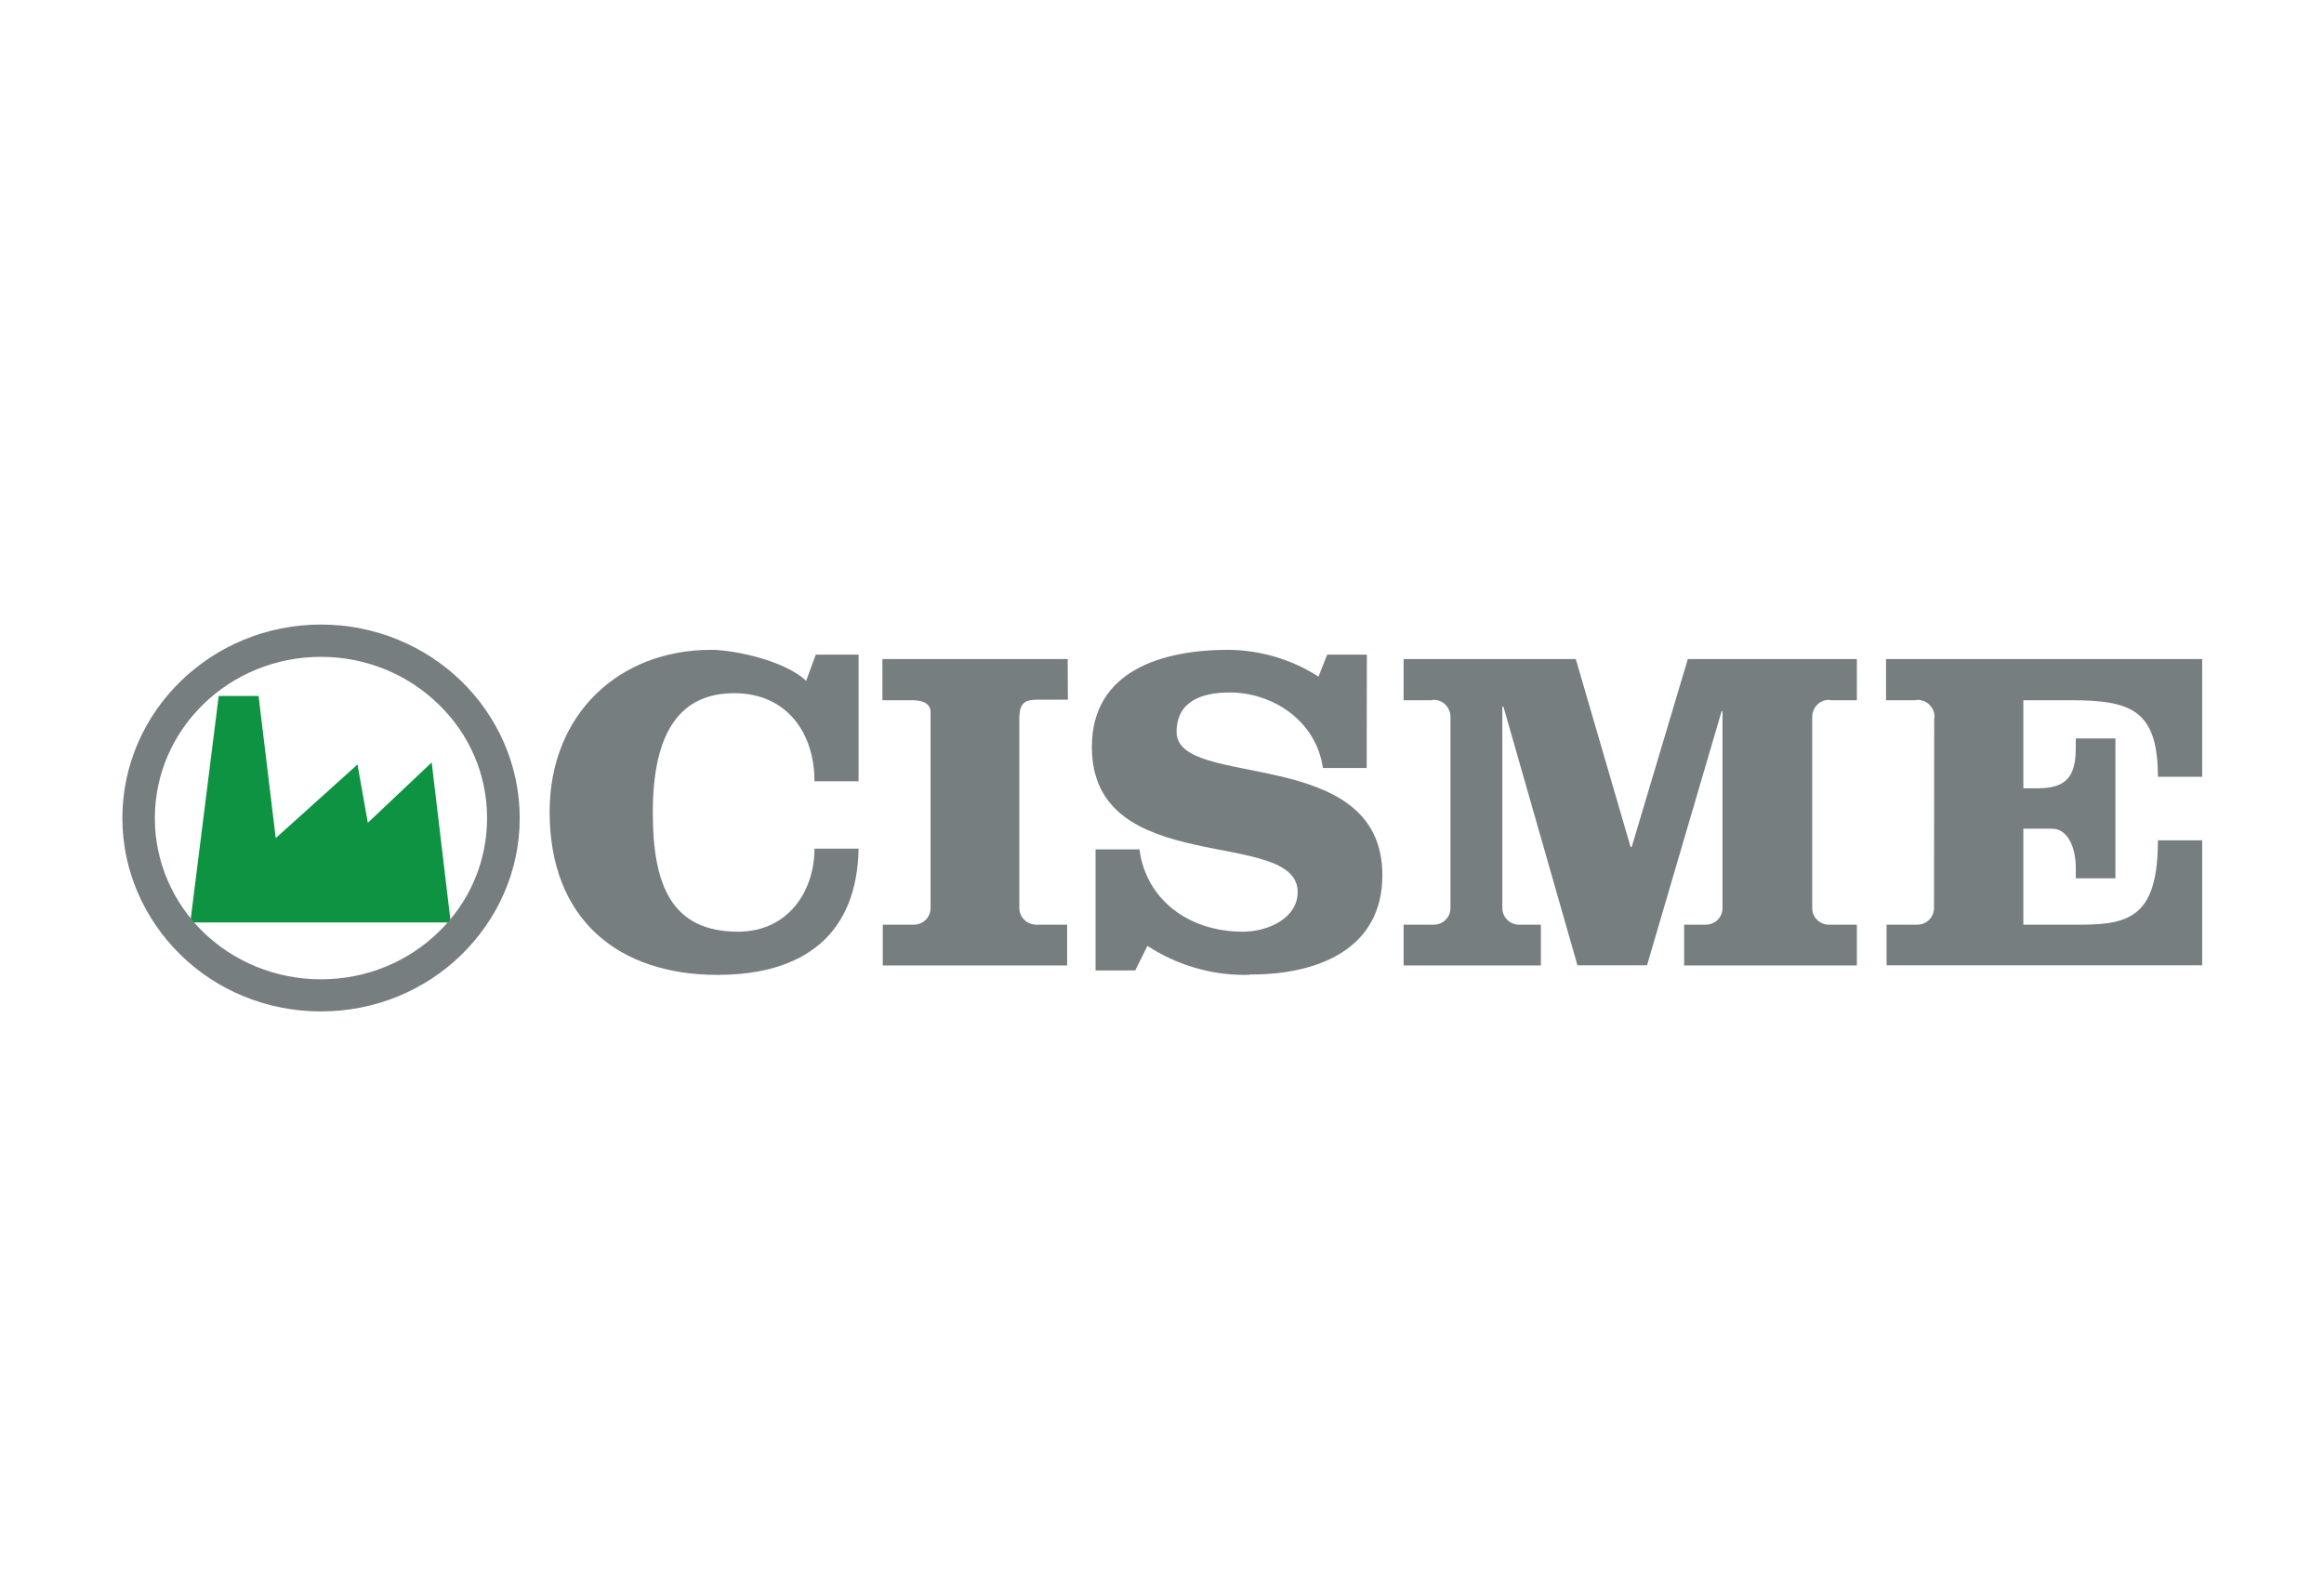
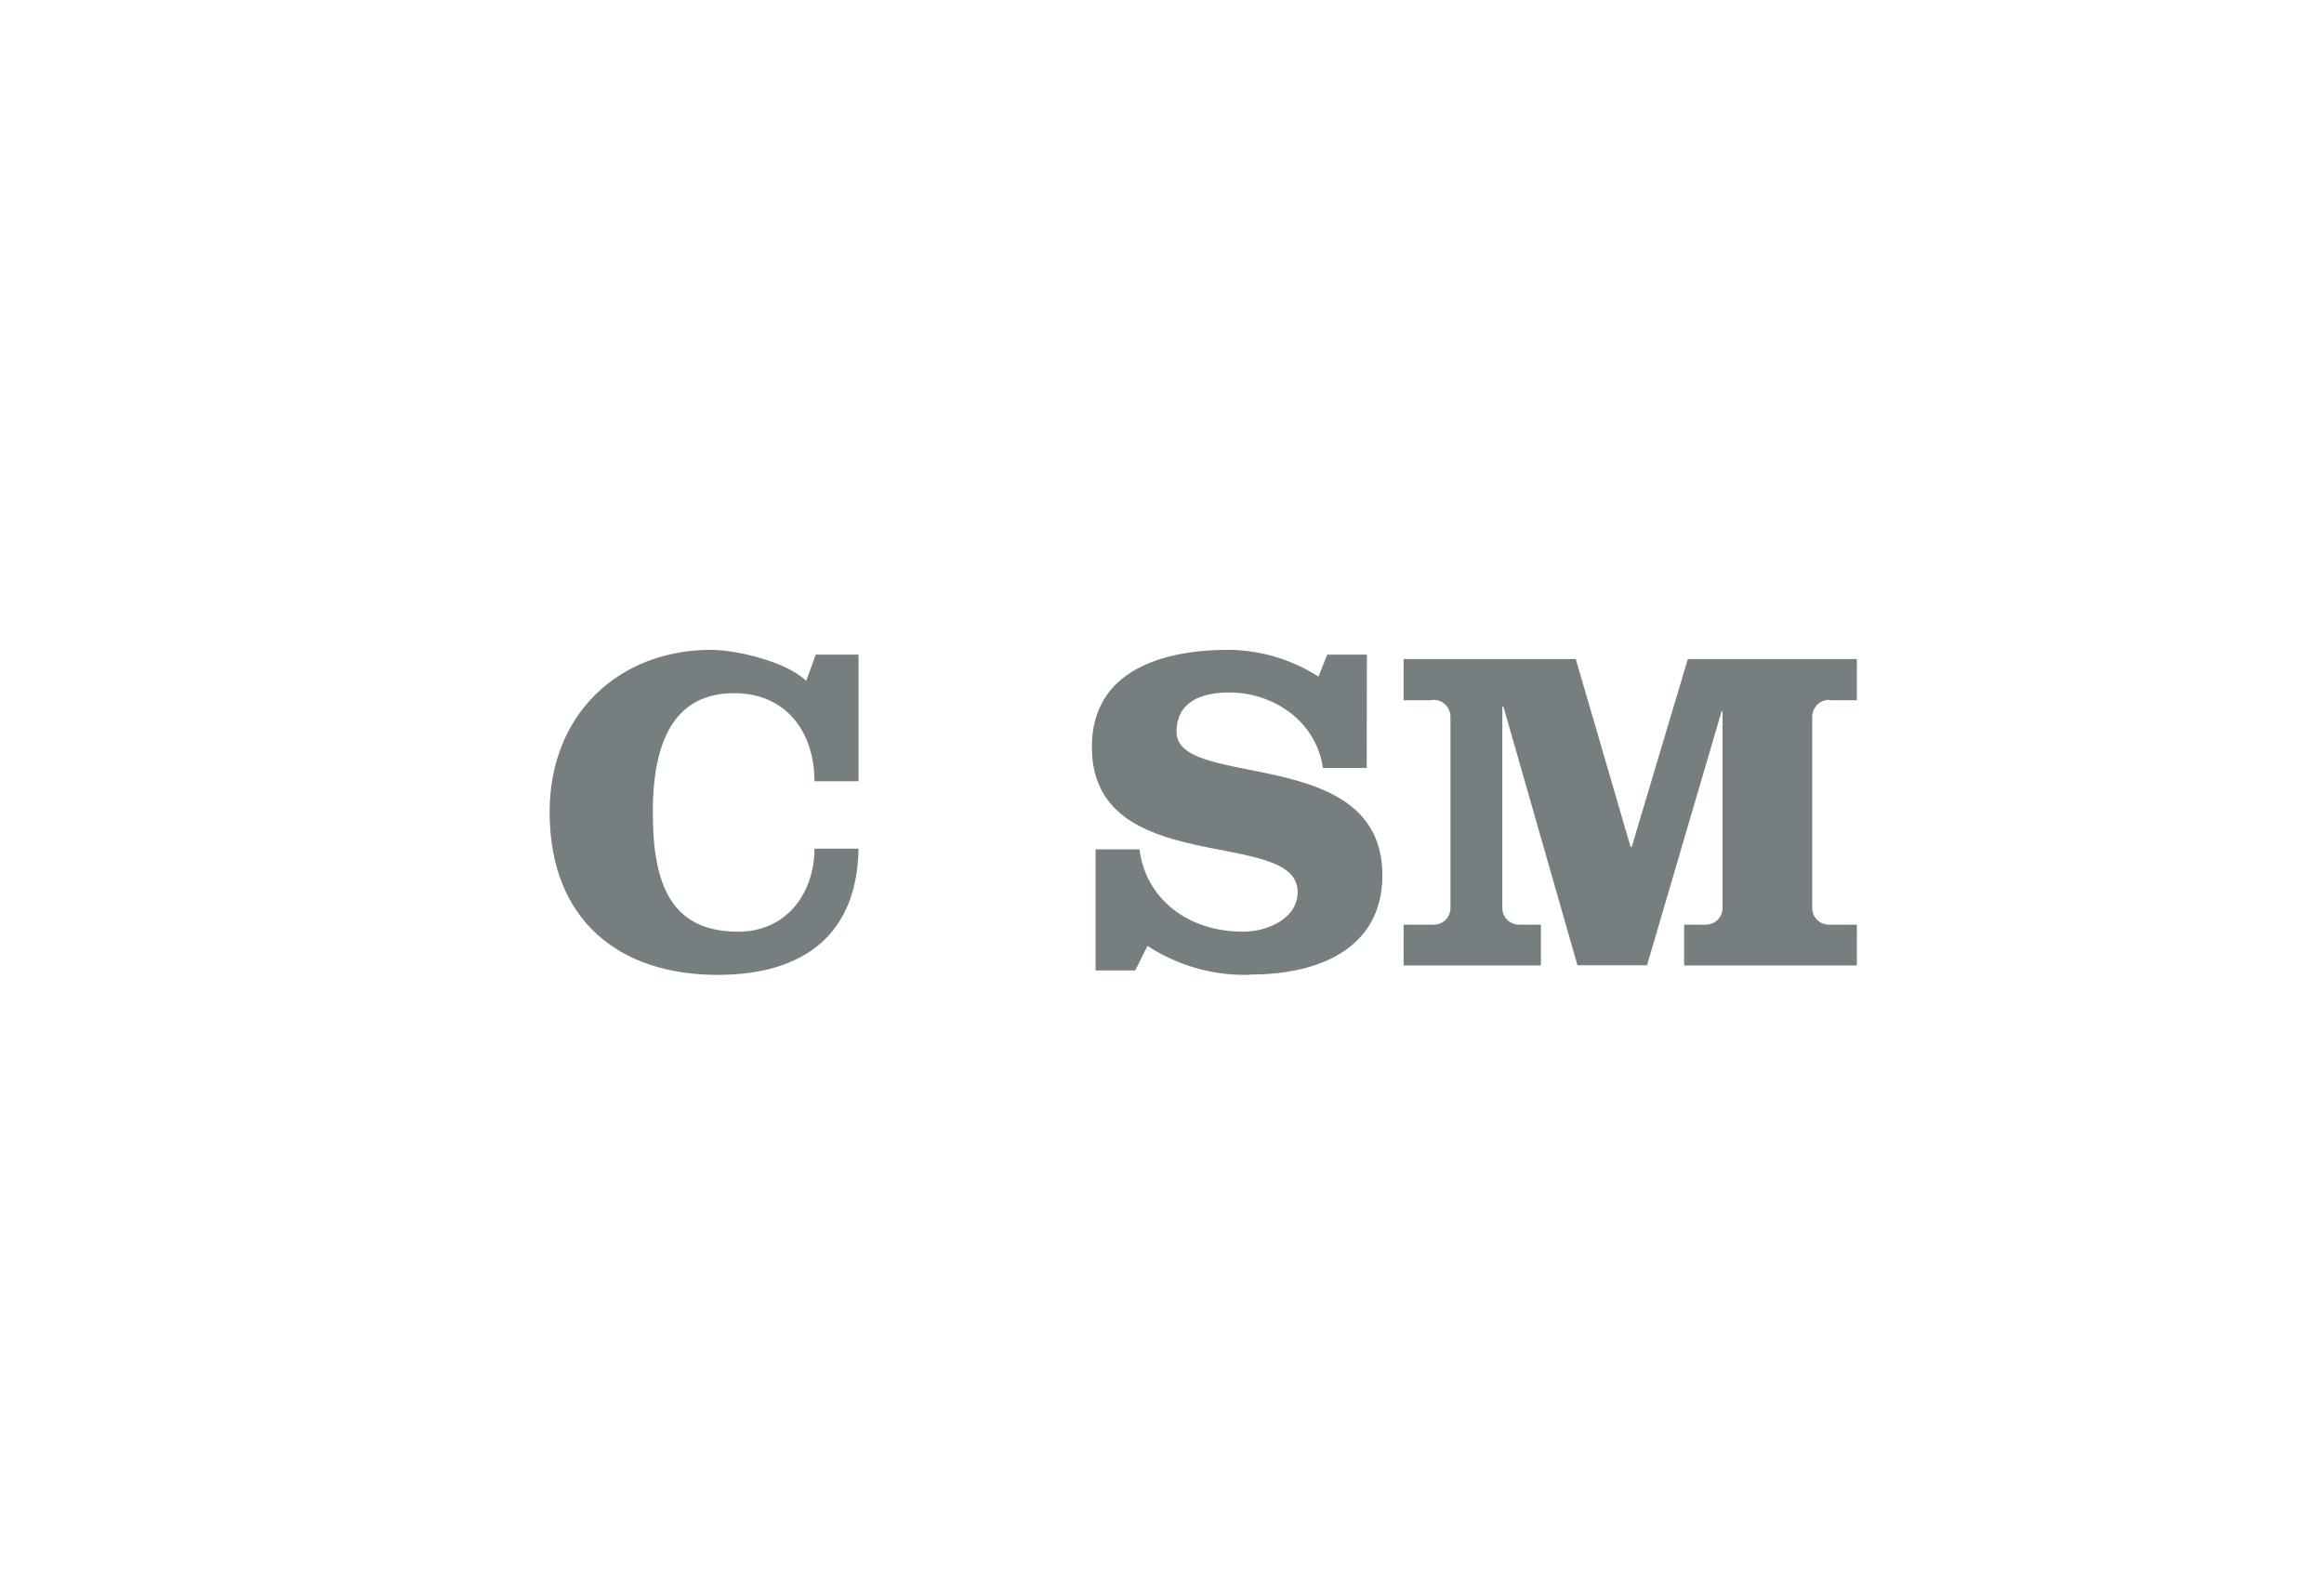
<svg xmlns="http://www.w3.org/2000/svg" xml:space="preserve" width="375px" height="256px" version="1.0" style="shape-rendering:geometricPrecision; text-rendering:geometricPrecision; image-rendering:optimizeQuality; fill-rule:evenodd; clip-rule:evenodd" viewBox="0 0 125.92 85.85">
  <defs>
    <style type="text/css">
   
    .fil1 {fill:#0E9342}
    .fil2 {fill:#777E80}
    .fil0 {fill:white}
    .fil3 {fill:#777E80;fill-rule:nonzero}
   
  </style>
  </defs>
  <g id="Vrstva_x0020_1">
    <g id="_2398671897792">
      <rect class="fil0" width="125.92" height="85.85" />
      <g id="_1986429171008">
-         <polygon class="fil1" points="10.31,49.92 24.42,49.92 23.39,41.25 19.93,44.52 19.37,41.36 14.94,45.35 14.01,37.65 11.85,37.65 " />
        <path class="fil2" d="M43.68 36.83c-1.13,-1.08 -3.86,-1.68 -5.15,-1.68 -4.99,0 -8.75,3.48 -8.75,8.78 0,5.86 3.76,8.83 9.09,8.83 4.75,0 7.57,-2.24 7.65,-6.84l-2.39 0c0,2.32 -1.44,4.5 -4.14,4.5 -3.61,0 -4.62,-2.53 -4.62,-6.46 0,-4.45 1.55,-6.46 4.41,-6.46 2.85,0 4.35,2.15 4.35,4.77l2.39 0 0 -6.86 -2.32 0 -0.52 1.42z" />
-         <path class="fil2" d="M57.85 35.65l-10.04 0 0 2.23 1.61 0c0.64,0 1,0.22 1,0.64l0 10.52c0,0.04 0,0.07 0,0.1 0,0.5 -0.4,0.9 -0.91,0.9 -0.02,0 -0.07,0 -0.09,0l-1.59 0 0 2.21 9.99 0 0 -2.21 -1.58 0c-0.03,0 -0.06,0 -0.08,0 -0.52,0 -0.93,-0.4 -0.93,-0.9 0,-0.03 0,-0.06 0,-0.1l0 -10.18c0,-0.9 0.37,-1.01 1.01,-1.01l1.62 0 -0.01 -2.2 0 0z" />
        <path class="fil2" d="M74.06 35.41l-2.15 0 -0.47 1.19c-1.45,-0.93 -3.16,-1.44 -4.89,-1.45 -3.53,0 -7.39,1.1 -7.39,5.26 0,7.19 11.15,4.31 11.15,7.86 0,1.43 -1.62,2.15 -2.96,2.15 -3.04,0 -5.28,-1.83 -5.61,-4.46l-2.38 0 0 6.56 2.15 0 0.66 -1.33c1.57,1.02 3.39,1.57 5.25,1.57 0.12,0 0.25,0 0.37,-0.02 3.56,0 7.11,-1.34 7.11,-5.38 0,-7.13 -11.15,-4.6 -11.15,-7.76 0,-1.68 1.39,-2.14 2.88,-2.14 2.27,0 4.66,1.47 5.05,4.09l2.37 0 0.01 -6.14z" />
        <path class="fil2" d="M76.05 35.65l0 2.23 1.53 0c0.03,-0.02 0.07,-0.02 0.1,-0.02 0.51,0 0.91,0.41 0.91,0.93 0,0.02 0,0.05 0,0.08l0 10.17c0,0.04 0,0.07 0,0.1 0,0.5 -0.4,0.9 -0.91,0.9 -0.03,0 -0.07,0 -0.1,0l-1.53 0 0 2.21 7.44 0 0 -2.21 -1.08 0c-0.03,0 -0.07,0 -0.1,0 -0.5,0 -0.91,-0.4 -0.91,-0.9 0,-0.03 0,-0.06 0,-0.1l0 -10.81 0.06 0 4.01 14.01 3.77 0 4.04 -13.76 0.05 0 0 10.56c0,0.04 0,0.07 0,0.1 0,0.5 -0.4,0.9 -0.91,0.9 -0.02,0 -0.07,0 -0.09,0l-1.08 0 0 2.21 9.36 0 0 -2.21 -1.43 0c-0.03,0 -0.06,0 -0.08,0 -0.51,0 -0.91,-0.4 -0.91,-0.9 0,-0.03 0,-0.06 0,-0.1l0 -10.18c0,-0.03 0,-0.05 0,-0.07 0,-0.51 0.4,-0.93 0.91,-0.93 0.02,0 0.05,0 0.07,0.02l1.44 0 0 -2.23 -9.16 0 -3.04 10.18 -0.06 0 -2.97 -10.18 -9.33 0 0 0z" />
-         <path class="fil2" d="M104.79 49.04c0,0.04 0,0.07 0,0.1 0,0.5 -0.41,0.9 -0.91,0.9 -0.04,0 -0.07,0 -0.1,0l-1.56 0 0 2.2 17.1 0 0 -6.77 -2.4 0c0,4.03 -1.45,4.57 -4.14,4.57l-3.15 0 0 -5.2 1.55 0c0.92,0 1.29,1.15 1.29,2.07l0 0.62 2.15 0 0 -7.58 -2.15 0 0 0.54c0,1.55 -0.55,2.16 -2.04,2.16l-0.8 0 0 -4.77 2.56 0c3.28,0 4.73,0.53 4.73,4.15l2.4 0 0 -6.38 -17.13 0 0 2.23 1.61 0c0.04,-0.02 0.07,-0.02 0.09,-0.02 0.51,0 0.93,0.41 0.93,0.93 0,0.02 -0.02,0.05 -0.02,0.08l-0.01 10.17 0 0z" />
-         <path class="fil3" d="M26.39 44.27c0,-2.41 -0.99,-4.59 -2.63,-6.17 -1.62,-1.58 -3.87,-2.57 -6.37,-2.57 -4.97,0 -9,3.91 -9,8.74 0,2.4 1,4.59 2.62,6.17 1.63,1.58 3.89,2.56 6.38,2.56 2.5,0 4.75,-0.98 6.37,-2.56 1.64,-1.58 2.63,-3.77 2.63,-6.17zm-1.4 -7.43c1.95,1.9 3.17,4.53 3.17,7.43 0,2.89 -1.22,5.51 -3.17,7.41 -1.95,1.9 -4.64,3.06 -7.6,3.06 -2.96,0 -5.66,-1.16 -7.6,-3.06 -1.94,-1.9 -3.16,-4.52 -3.16,-7.41 0,-5.79 4.83,-10.49 10.76,-10.49 2.96,0 5.65,1.17 7.6,3.06z" />
      </g>
    </g>
  </g>
</svg>